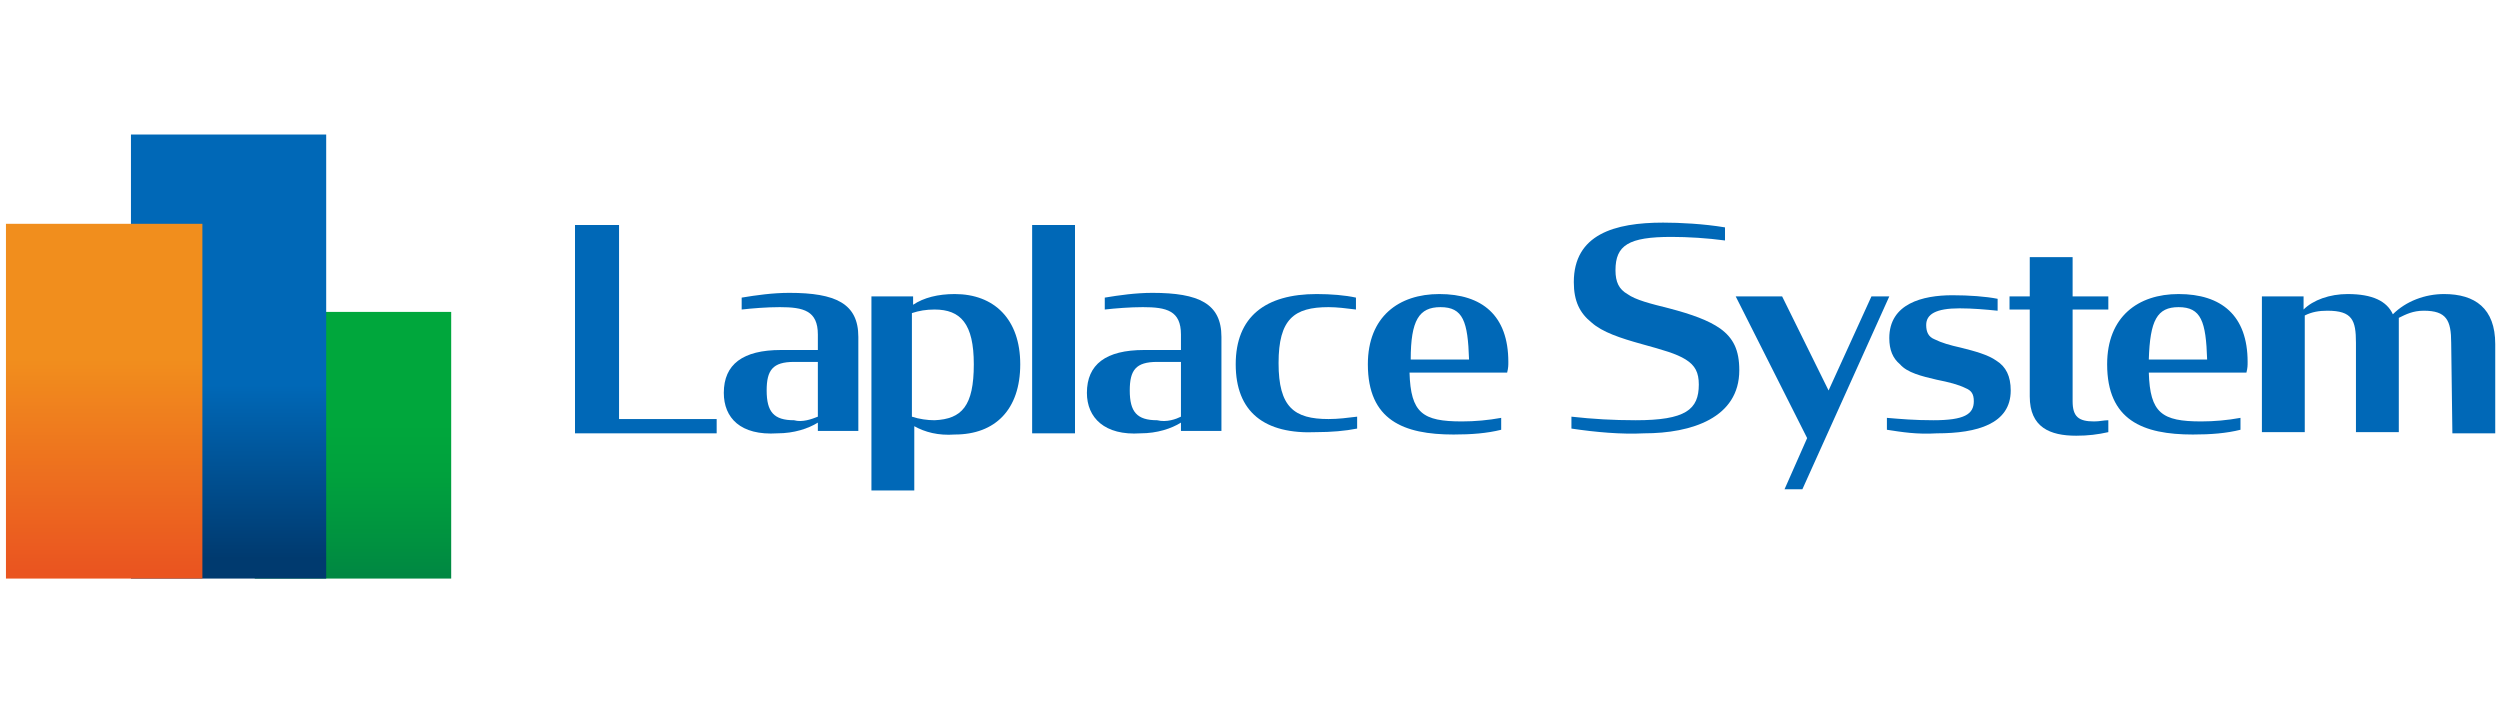
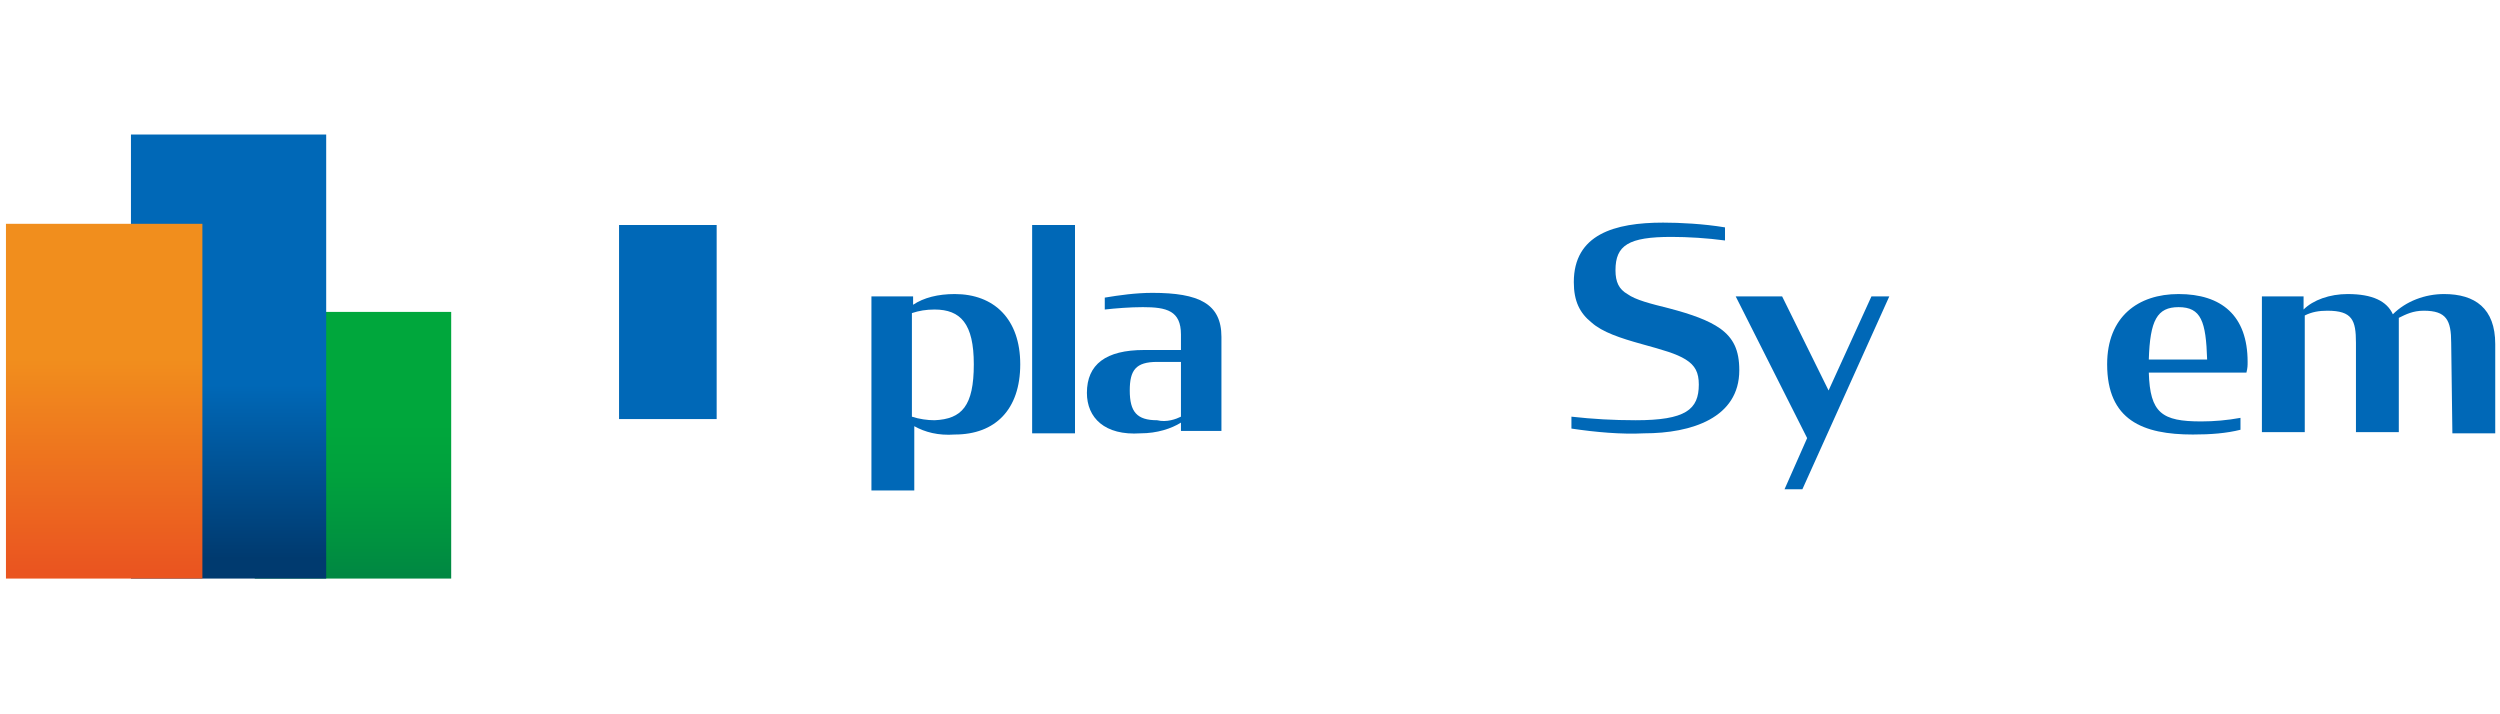
<svg xmlns="http://www.w3.org/2000/svg" version="1.1" id="Group_23" x="0px" y="0px" viewBox="0 0 210 60" style="enable-background:new 0 0 210 60;" xml:space="preserve">
  <style type="text/css">
	.st0{fill:#0068B7;}
	.st1{fill:url(#SVGID_1_);}
	.st2{fill:url(#SVGID_2_);}
	.st3{fill:url(#SVGID_3_);}
</style>
  <g>
-     <path class="st0" d="M48.3,18.9H52v16.3h8.2v1.2H48.3V18.9z" />
-     <path class="st0" d="M60.8,33c0-2.4,1.6-3.6,4.8-3.6h3.1v-1.3c0-2-1.2-2.3-3.2-2.3c-1.1,0-2.3,0.1-3.2,0.2v-1   c1.2-0.2,2.6-0.4,4-0.4c3.9,0,5.8,0.9,5.8,3.7v7.9h-3.4v-0.7c-0.8,0.5-2,0.9-3.4,0.9C62.2,36.6,60.8,35.1,60.8,33z M68.7,35v-4.6   h-2c-1.8,0-2.3,0.7-2.3,2.4c0,1.8,0.6,2.5,2.3,2.5C67.4,35.5,68.2,35.2,68.7,35z" />
+     <path class="st0" d="M48.3,18.9H52v16.3h8.2v1.2V18.9z" />
    <path class="st0" d="M76.8,35.8v5.4h-3.6V24.9h3.5v0.7c0.9-0.6,2.1-0.9,3.5-0.9c3.3,0,5.5,2.1,5.5,5.9s-2.1,5.9-5.5,5.9   C78.8,36.6,77.7,36.3,76.8,35.8z M81.8,30.6c0-3.4-1.1-4.6-3.3-4.6c-0.7,0-1.3,0.1-1.9,0.3V35c0.6,0.2,1.3,0.3,1.9,0.3   C80.8,35.2,81.8,34.1,81.8,30.6z" />
    <path class="st0" d="M86.7,18.9h3.6v17.5h-3.6V18.9z" />
    <path class="st0" d="M91.3,33c0-2.4,1.6-3.6,4.8-3.6h3.1v-1.3c0-2-1.2-2.3-3.2-2.3c-1.1,0-2.3,0.1-3.2,0.2v-1   c1.2-0.2,2.6-0.4,4-0.4c3.9,0,5.8,0.9,5.8,3.7v7.9h-3.4v-0.7c-0.8,0.5-2,0.9-3.4,0.9C92.8,36.6,91.3,35.1,91.3,33z M99.2,35v-4.6   h-2c-1.8,0-2.3,0.7-2.3,2.4c0,1.8,0.6,2.5,2.3,2.5C98,35.5,98.8,35.2,99.2,35z" />
-     <path class="st0" d="M103.8,30.6c0-4,2.5-5.9,6.8-5.9c1.2,0,2.4,0.1,3.3,0.3v1c-0.8-0.1-1.6-0.2-2.3-0.2c-2.9,0-4.2,1-4.2,4.7   s1.3,4.7,4.2,4.7c0.8,0,1.6-0.1,2.4-0.2v1c-1,0.2-2.2,0.3-3.4,0.3C106.2,36.5,103.8,34.6,103.8,30.6z" />
    <path class="st0" d="M132,36V35c1.8,0.2,3.5,0.3,5.4,0.3c4.2,0,5.3-0.9,5.3-3c0-1-0.3-1.6-1.1-2.1c-0.8-0.5-1.9-0.8-3.7-1.3   c-1.8-0.5-3.3-1-4.2-1.8c-1-0.8-1.5-1.8-1.5-3.4c0-4,3.4-5,7.5-5c1.4,0,3.4,0.1,5.2,0.4v1.1c-1.5-0.2-3.1-0.3-4.5-0.3   c-3.6,0-4.7,0.7-4.7,2.8c0,1,0.3,1.6,1,2c0.7,0.5,1.9,0.8,3.5,1.2c1.9,0.5,3.3,1,4.3,1.7c1.1,0.8,1.6,1.8,1.6,3.5c0,4-4,5.3-8,5.3   C136.2,36.5,134,36.3,132,36z" />
    <path class="st0" d="M151.8,36.8l-6-11.9h3.9l3.9,7.9l3.6-7.9h1.5l-7.3,16.2h-1.5L151.8,36.8z" />
-     <path class="st0" d="M158.5,36.1v-1c1.2,0.1,2.3,0.2,3.9,0.2c2.6,0,3.4-0.5,3.4-1.6c0-0.6-0.2-0.9-0.7-1.1   c-0.6-0.3-1.4-0.5-2.4-0.7c-1.3-0.3-2.5-0.6-3.1-1.3c-0.6-0.5-0.9-1.2-0.9-2.2c0-2.9,2.8-3.6,5.3-3.6c1.4,0,2.8,0.1,3.8,0.3v1   c-1-0.1-2.1-0.2-3.2-0.2c-2,0-2.8,0.5-2.8,1.4c0,0.6,0.2,1,0.7,1.2c0.6,0.3,1.3,0.5,2.2,0.7c1.2,0.3,2.3,0.6,3,1.1   c0.8,0.5,1.2,1.3,1.2,2.5c0,2.8-2.8,3.6-6.2,3.6C161,36.5,159.8,36.3,158.5,36.1z" />
-     <path class="st0" d="M168.8,24.9h1.7v-3.3h3.6v3.3h3V26h-3v7.7c0,1.3,0.5,1.7,1.8,1.7c0.5,0,0.8-0.1,1.2-0.1v1   c-0.9,0.2-1.7,0.3-2.7,0.3c-2.2,0-3.9-0.7-3.9-3.3V26h-1.7V24.9L168.8,24.9z" />
    <path class="st0" d="M177,30.6c0-4,2.6-5.9,6-5.9c3.6,0,5.8,1.8,5.8,5.7c0,0.3,0,0.5-0.1,0.9h-8.2c0.1,3.4,1.1,4.1,4.4,4.1   c1.1,0,2.2-0.1,3.3-0.3v1c-1.2,0.3-2.5,0.4-4,0.4C180,36.5,177,35.3,177,30.6z M180.5,30.2h4.9c-0.1-3.2-0.5-4.4-2.4-4.4   C181.2,25.8,180.6,26.9,180.5,30.2z" />
-     <path class="st0" d="M114.9,30.6c0-4,2.6-5.9,6-5.9c3.6,0,5.8,1.8,5.8,5.7c0,0.3,0,0.5-0.1,0.9h-8.2c0.1,3.4,1.1,4.1,4.4,4.1   c1.1,0,2.2-0.1,3.3-0.3v1c-1.2,0.3-2.5,0.4-4,0.4C117.9,36.5,114.9,35.3,114.9,30.6z M118.5,30.2h4.9c-0.1-3.2-0.5-4.4-2.4-4.4   C119.2,25.8,118.5,26.9,118.5,30.2z" />
    <path class="st0" d="M205.9,28.8c0-1.9-0.4-2.7-2.3-2.7c-0.9,0-1.5,0.3-2.1,0.6v9.6h-3.6v-7.5c0-1.9-0.3-2.7-2.4-2.7   c-0.7,0-1.3,0.1-1.9,0.4v9.8h-3.6V24.9h3.5V26c0.8-0.8,2.2-1.3,3.7-1.3c2.1,0,3.3,0.6,3.8,1.7c1.1-1.1,2.7-1.7,4.3-1.7   c2.6,0,4.3,1.2,4.3,4.2v7.5h-3.6L205.9,28.8L205.9,28.8z" />
  </g>
  <linearGradient id="SVGID_1_" gradientUnits="userSpaceOnUse" x1="29.7" y1="13.91" x2="29.7" y2="41.949" gradientTransform="matrix(1 0 0 -1 0 62.1)">
    <stop offset="0" style="stop-color:#008842" />
    <stop offset="8.811788e-02" style="stop-color:#009140" />
    <stop offset="0.292" style="stop-color:#00A13D" />
    <stop offset="0.45" style="stop-color:#00A73C" />
  </linearGradient>
  <polygon class="st1" points="21.4,48.6 21.4,26.2 37.9,26.2 37.9,48.6 " />
  <linearGradient id="SVGID_2_" gradientUnits="userSpaceOnUse" x1="19.25" y1="15.178" x2="19.25" y2="34.629" gradientTransform="matrix(1 0 0 -1 0 62.1)">
    <stop offset="0" style="stop-color:#003A6F" />
    <stop offset="0.75" style="stop-color:#0068B7" />
  </linearGradient>
  <polygon class="st2" points="11,48.6 11,11.3 27.4,11.3 27.4,48.6 " />
  <linearGradient id="SVGID_3_" gradientUnits="userSpaceOnUse" x1="8.8" y1="14.181" x2="8.8" y2="37.811" gradientTransform="matrix(1 0 0 -1 0 62.1)">
    <stop offset="0" style="stop-color:#EA5520" />
    <stop offset="0.75" style="stop-color:#F18E1D" />
  </linearGradient>
  <polygon class="st3" points="0.5,48.6 0.5,18.8 17,18.8 17,48.6 " />
</svg>